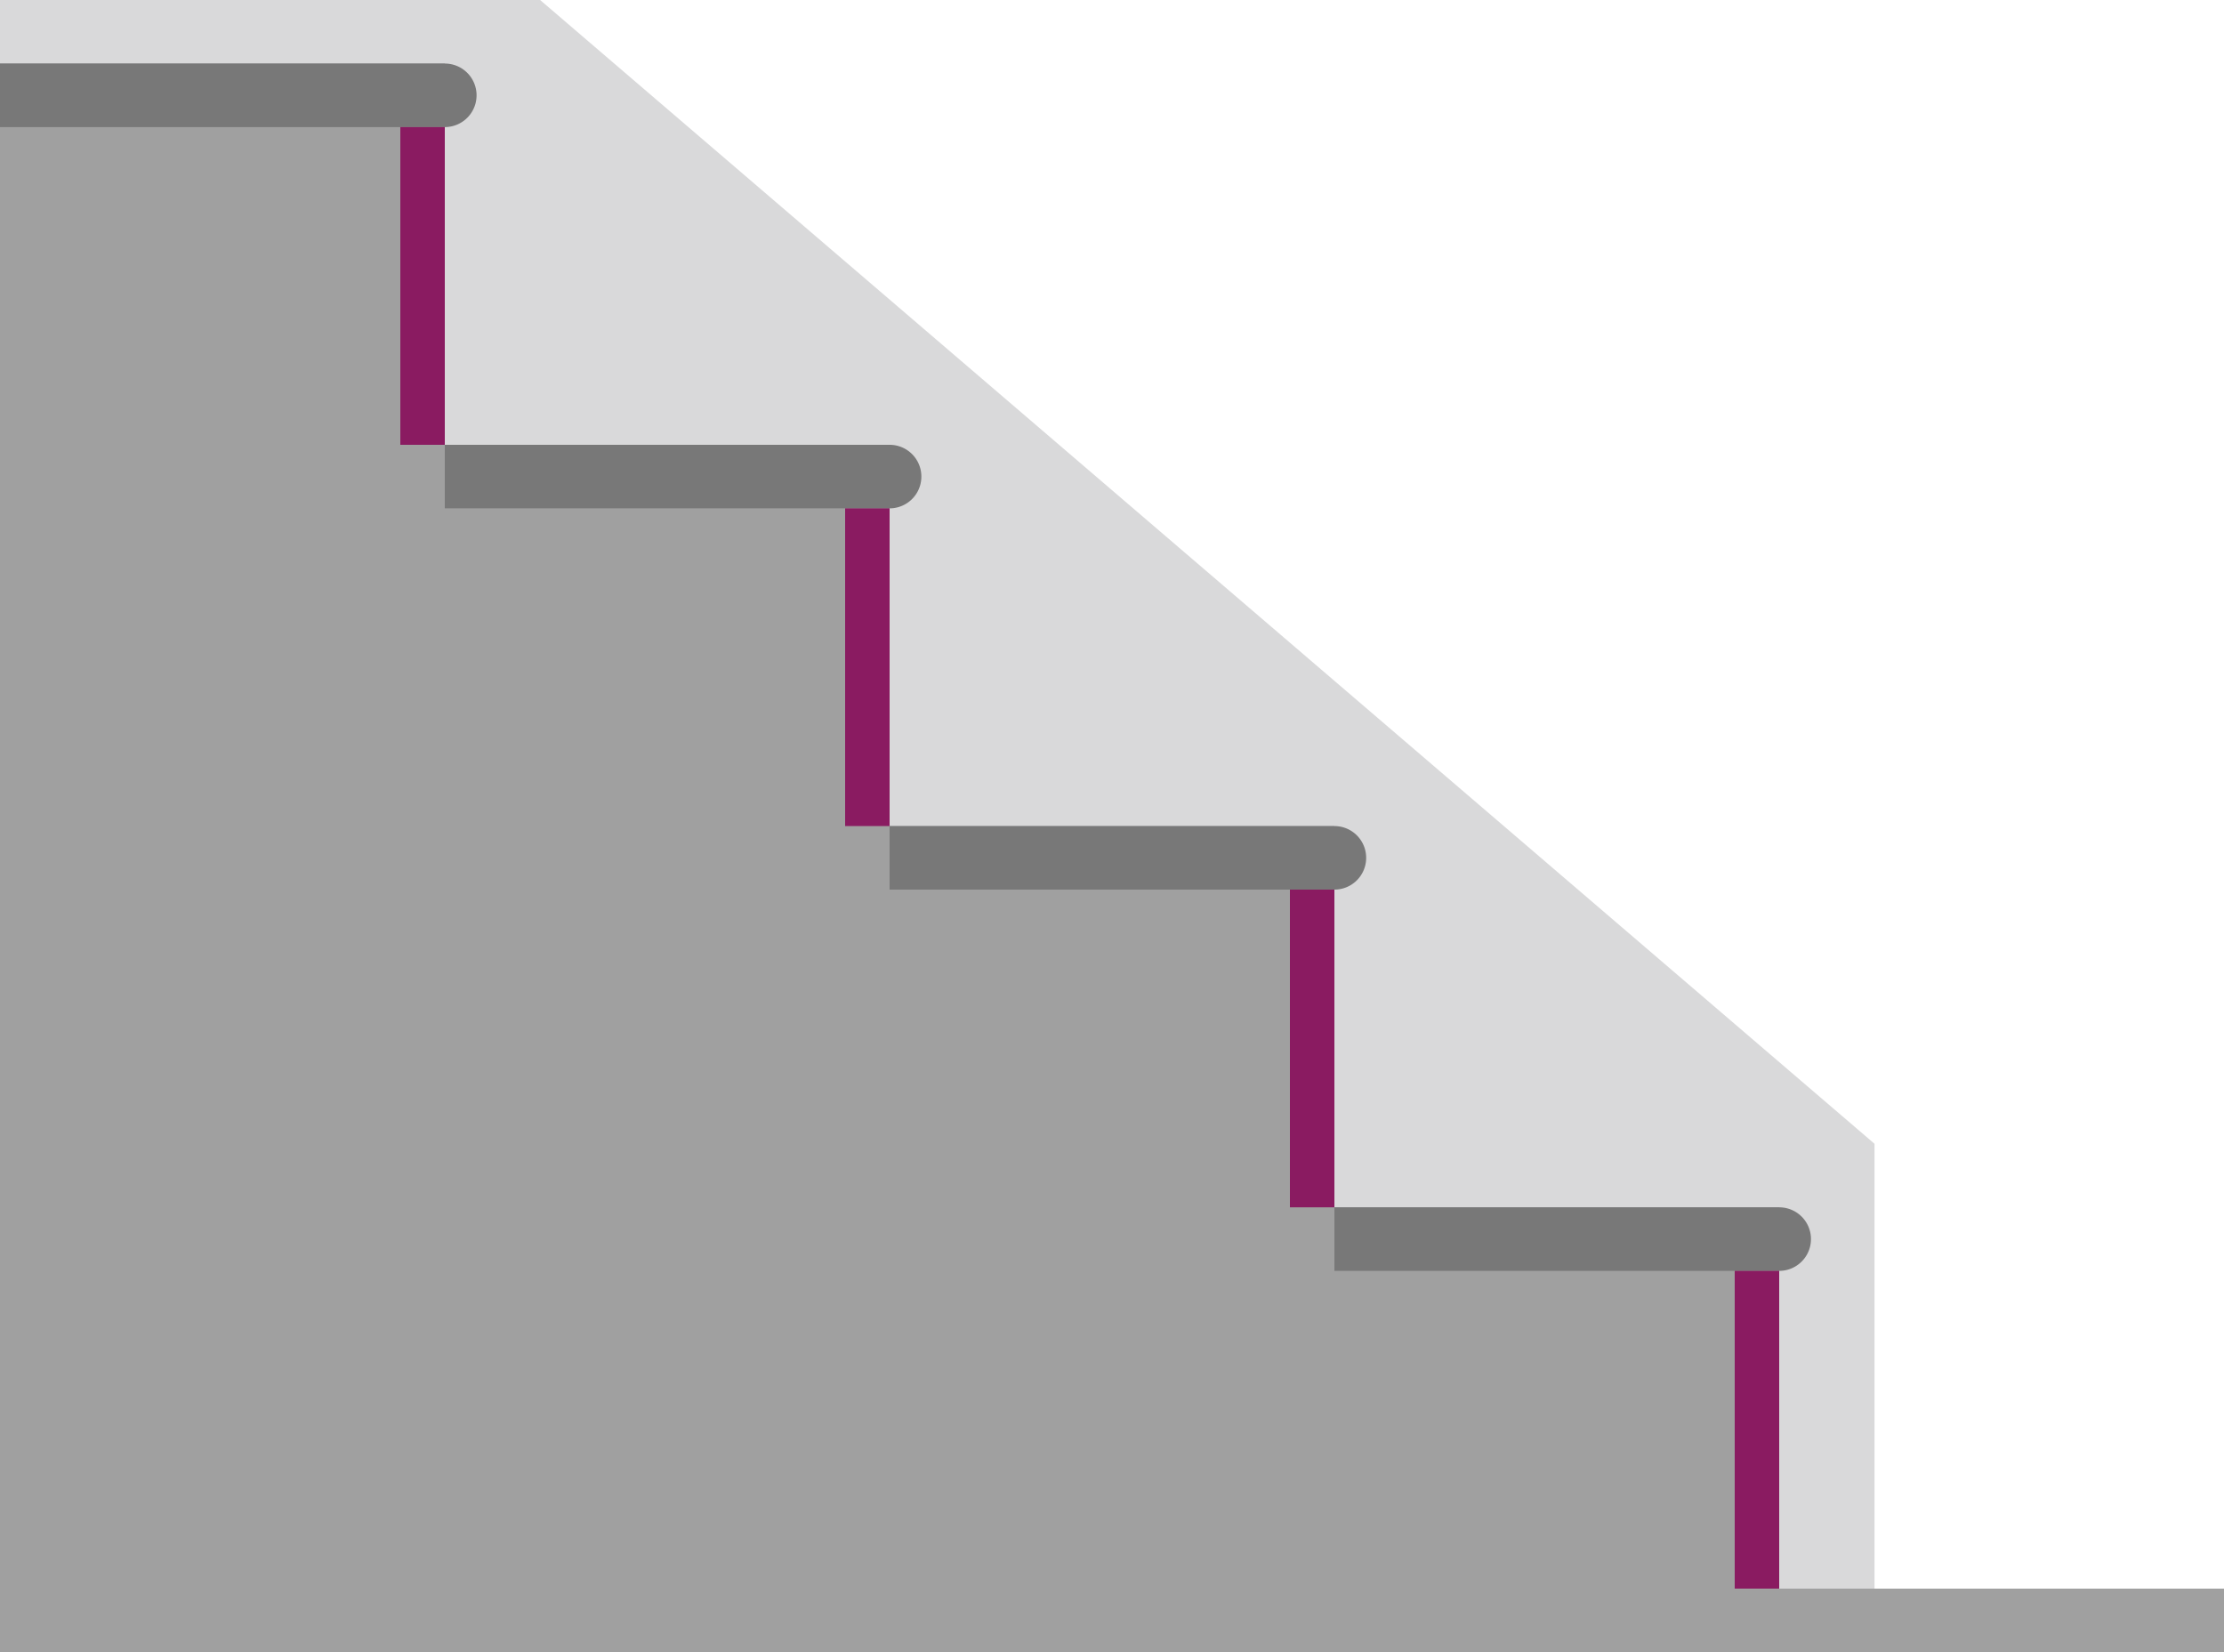
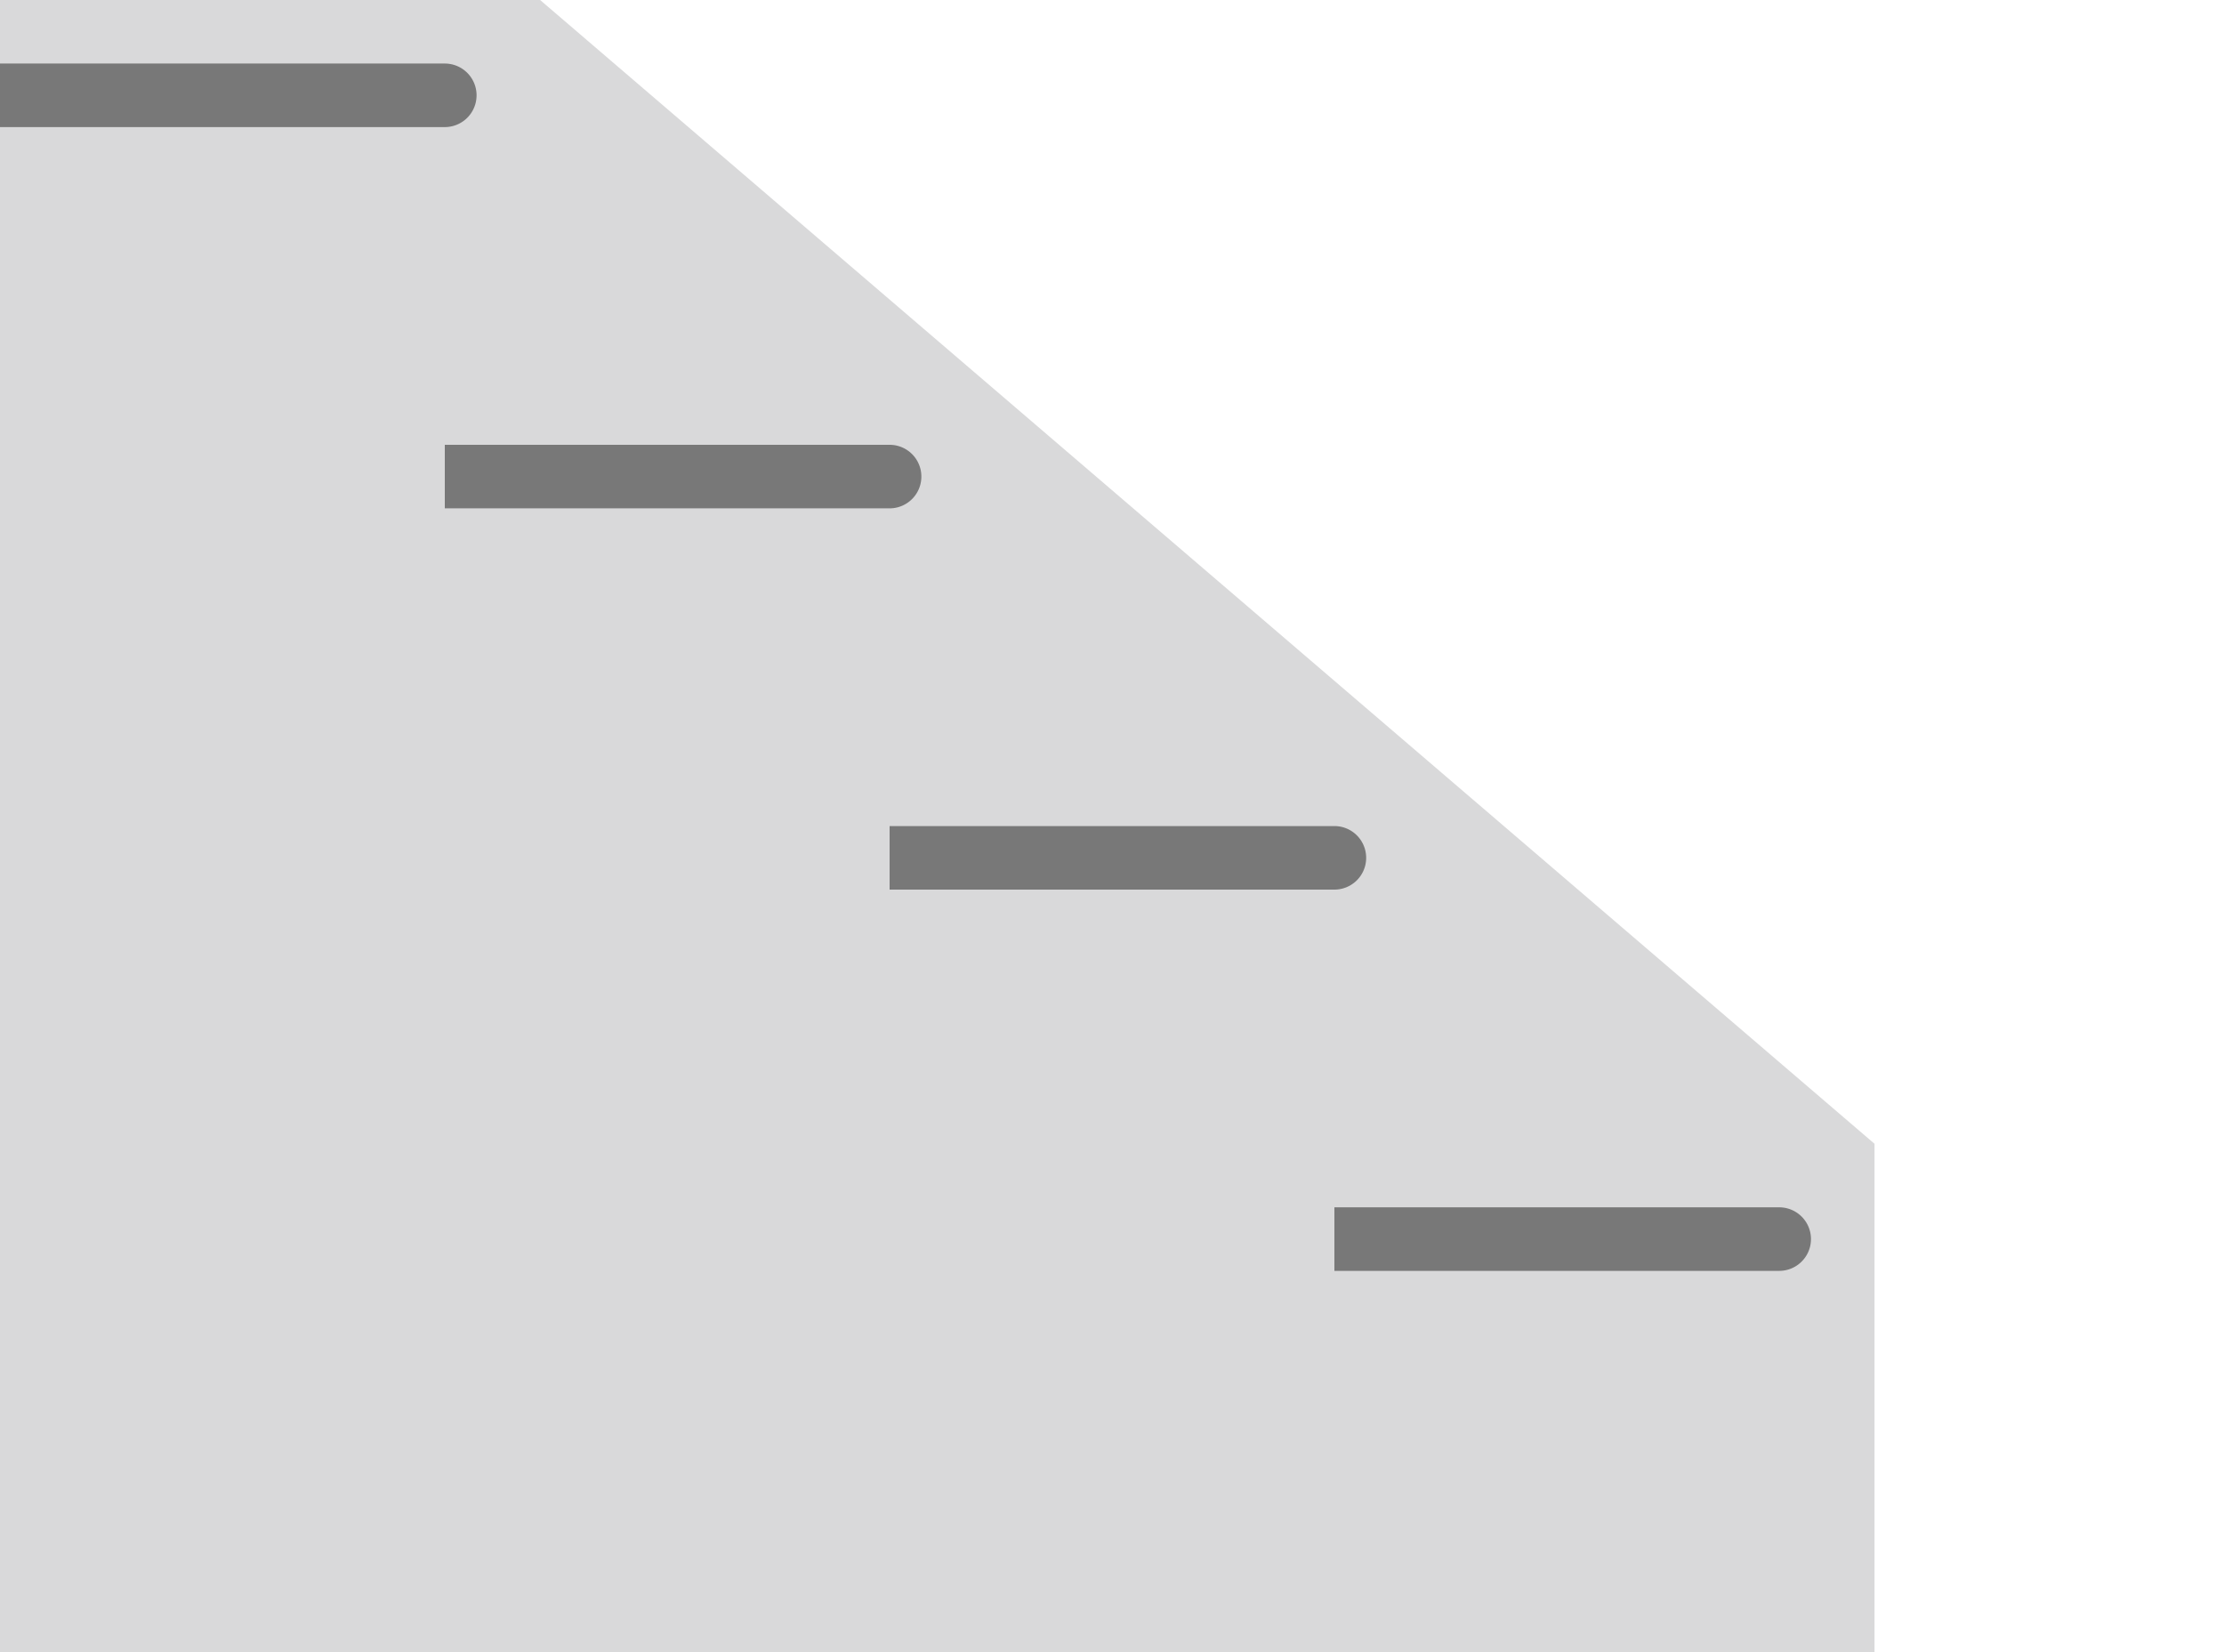
<svg xmlns="http://www.w3.org/2000/svg" width="70" height="52">
  <defs>
    <style>.c{fill:#787878}.d{fill:#8a1b61}</style>
  </defs>
  <path d="m267 998 42 36v16h-59v-52z" style="fill:#d9d9da" transform="translate(-250 -998)" />
-   <path d="M306 1048v-12h-14v-12h-14v-12h-14v-12h-14v50h70v-2z" style="fill:#a0a0a0" transform="translate(-250 -998)" />
  <path class="c" d="M14 2H0v2h14a1 1 0 0 0 0-2zM28 14H14v2h14a1 1 0 0 0 0-2zM42 26H28v2h14a1 1 0 0 0 0-2zM56 38H42v2h14a1 1 0 0 0 0-2z" />
-   <path class="d" d="M12.6 4H14v10h-1.4zM26.6 16H28v10h-1.4zM40.6 28H42v10h-1.4zM54.6 40H56v10h-1.4z" />
</svg>